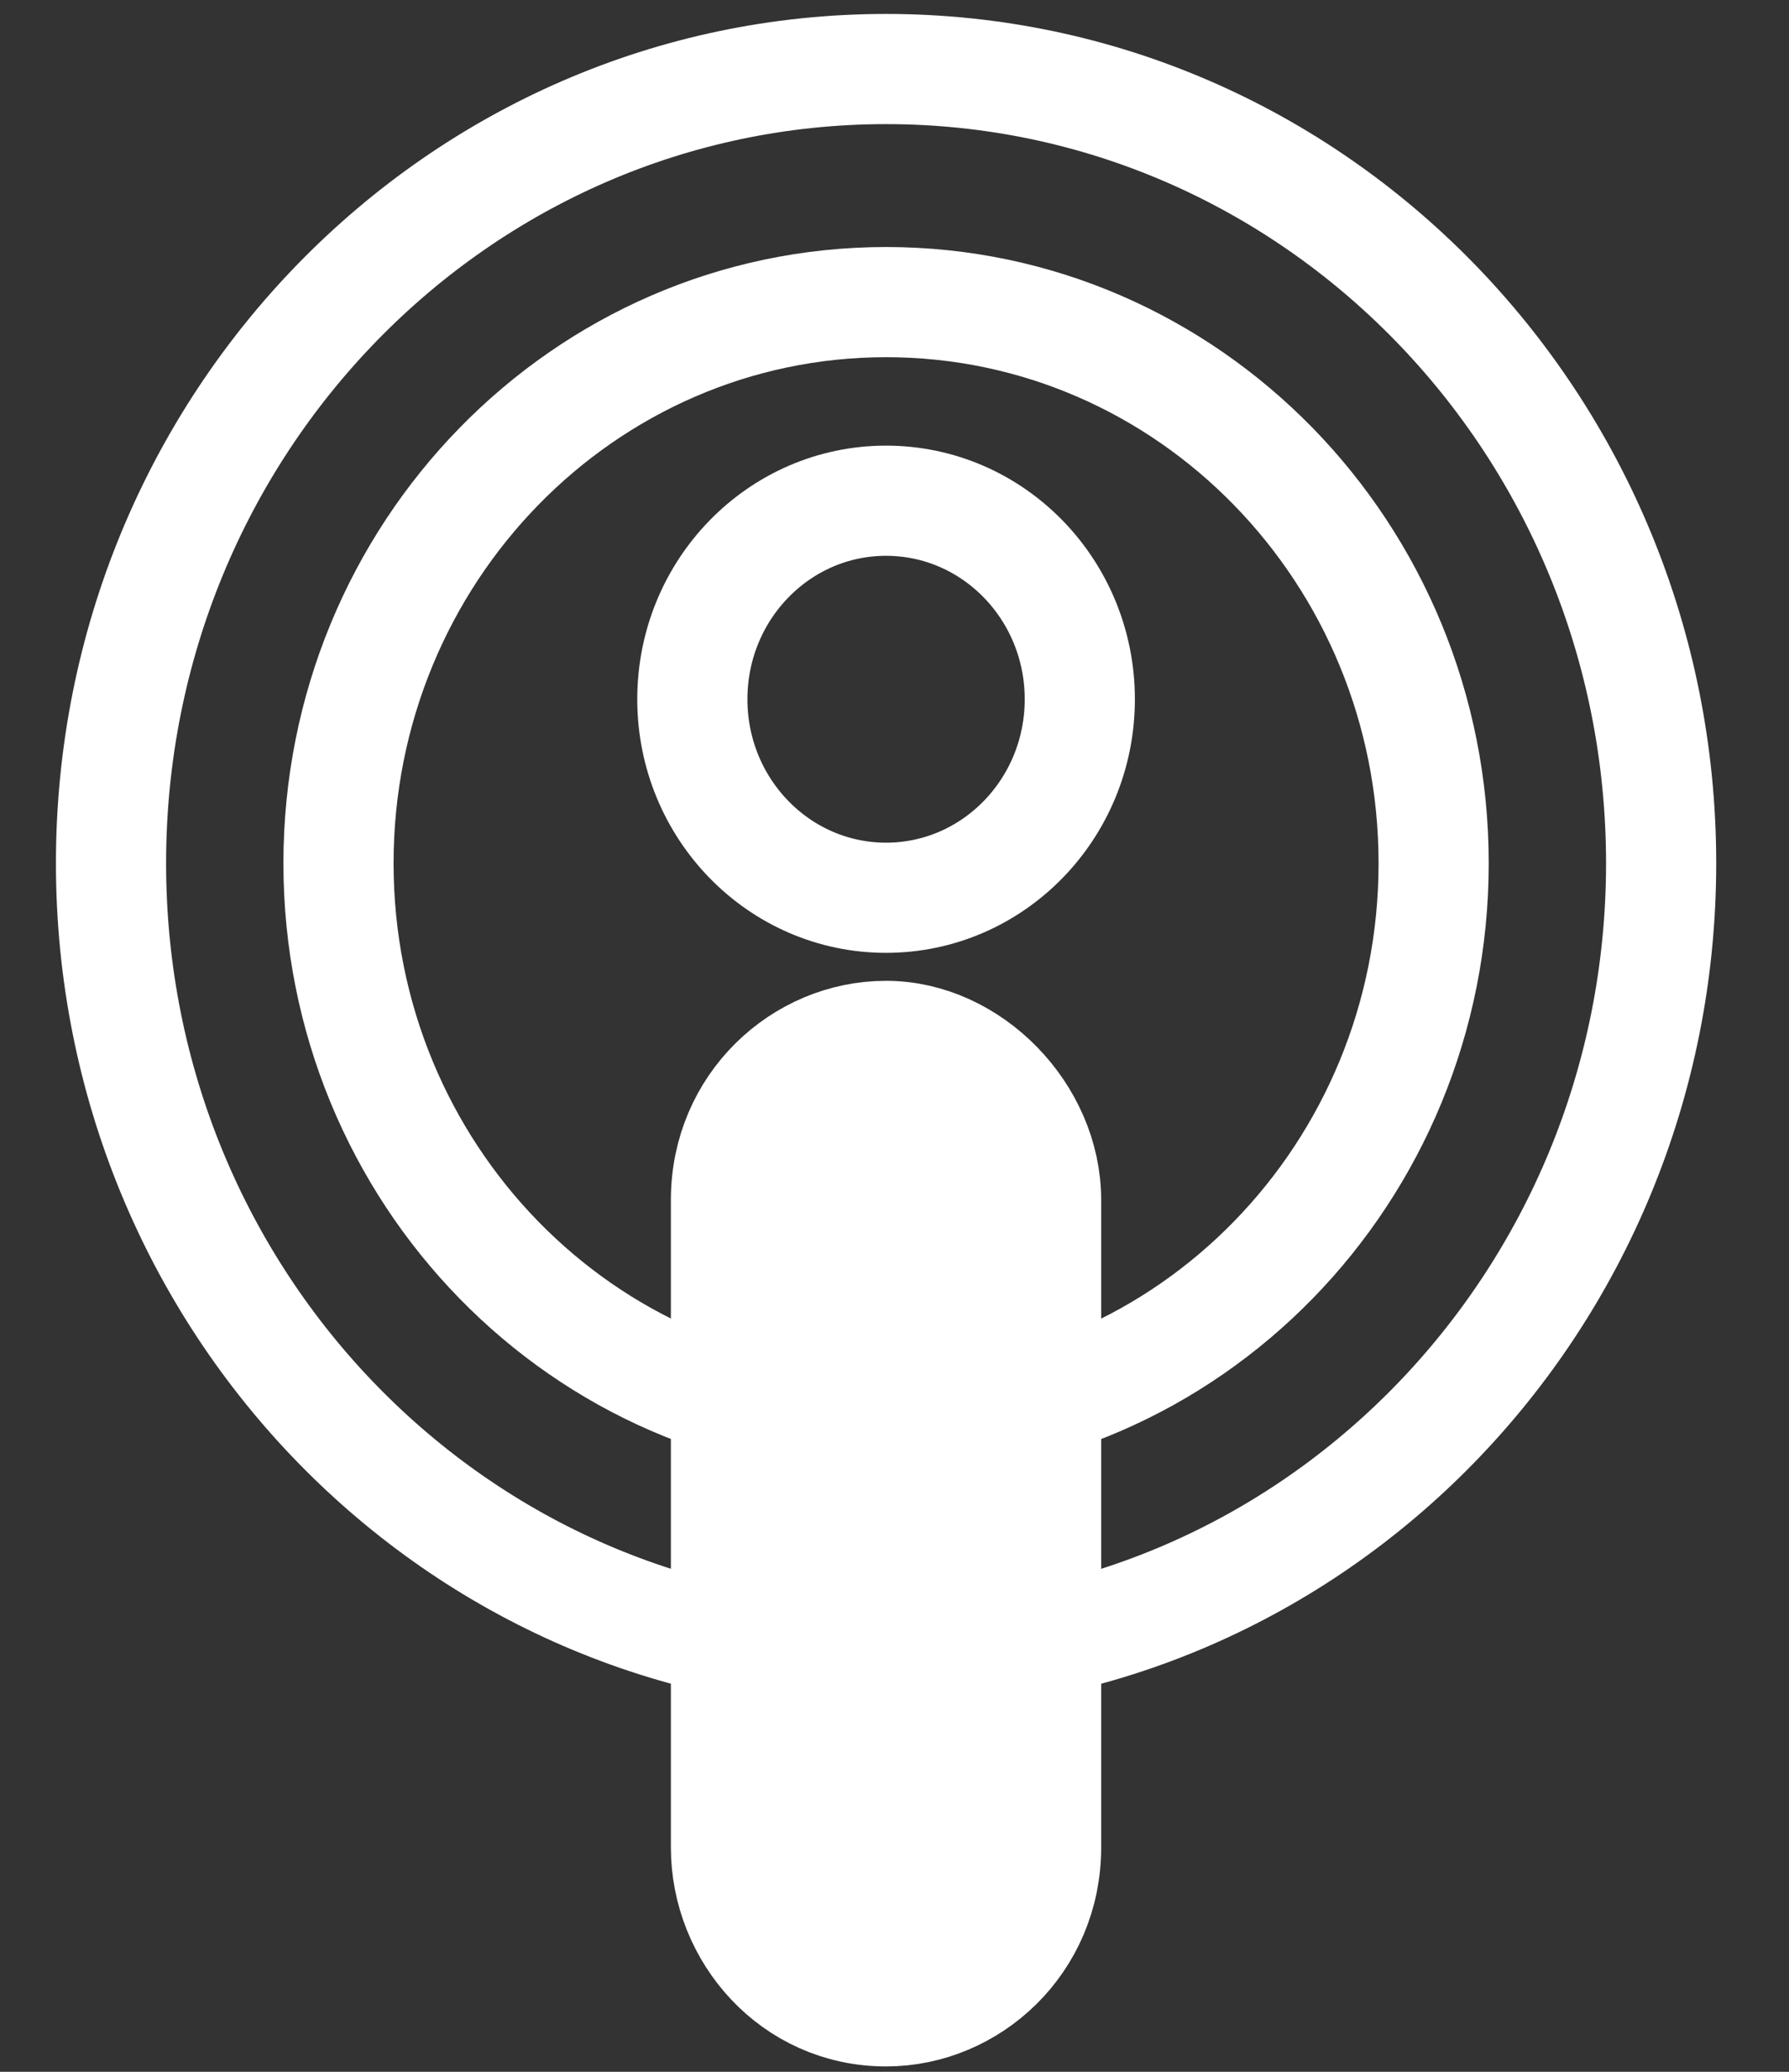
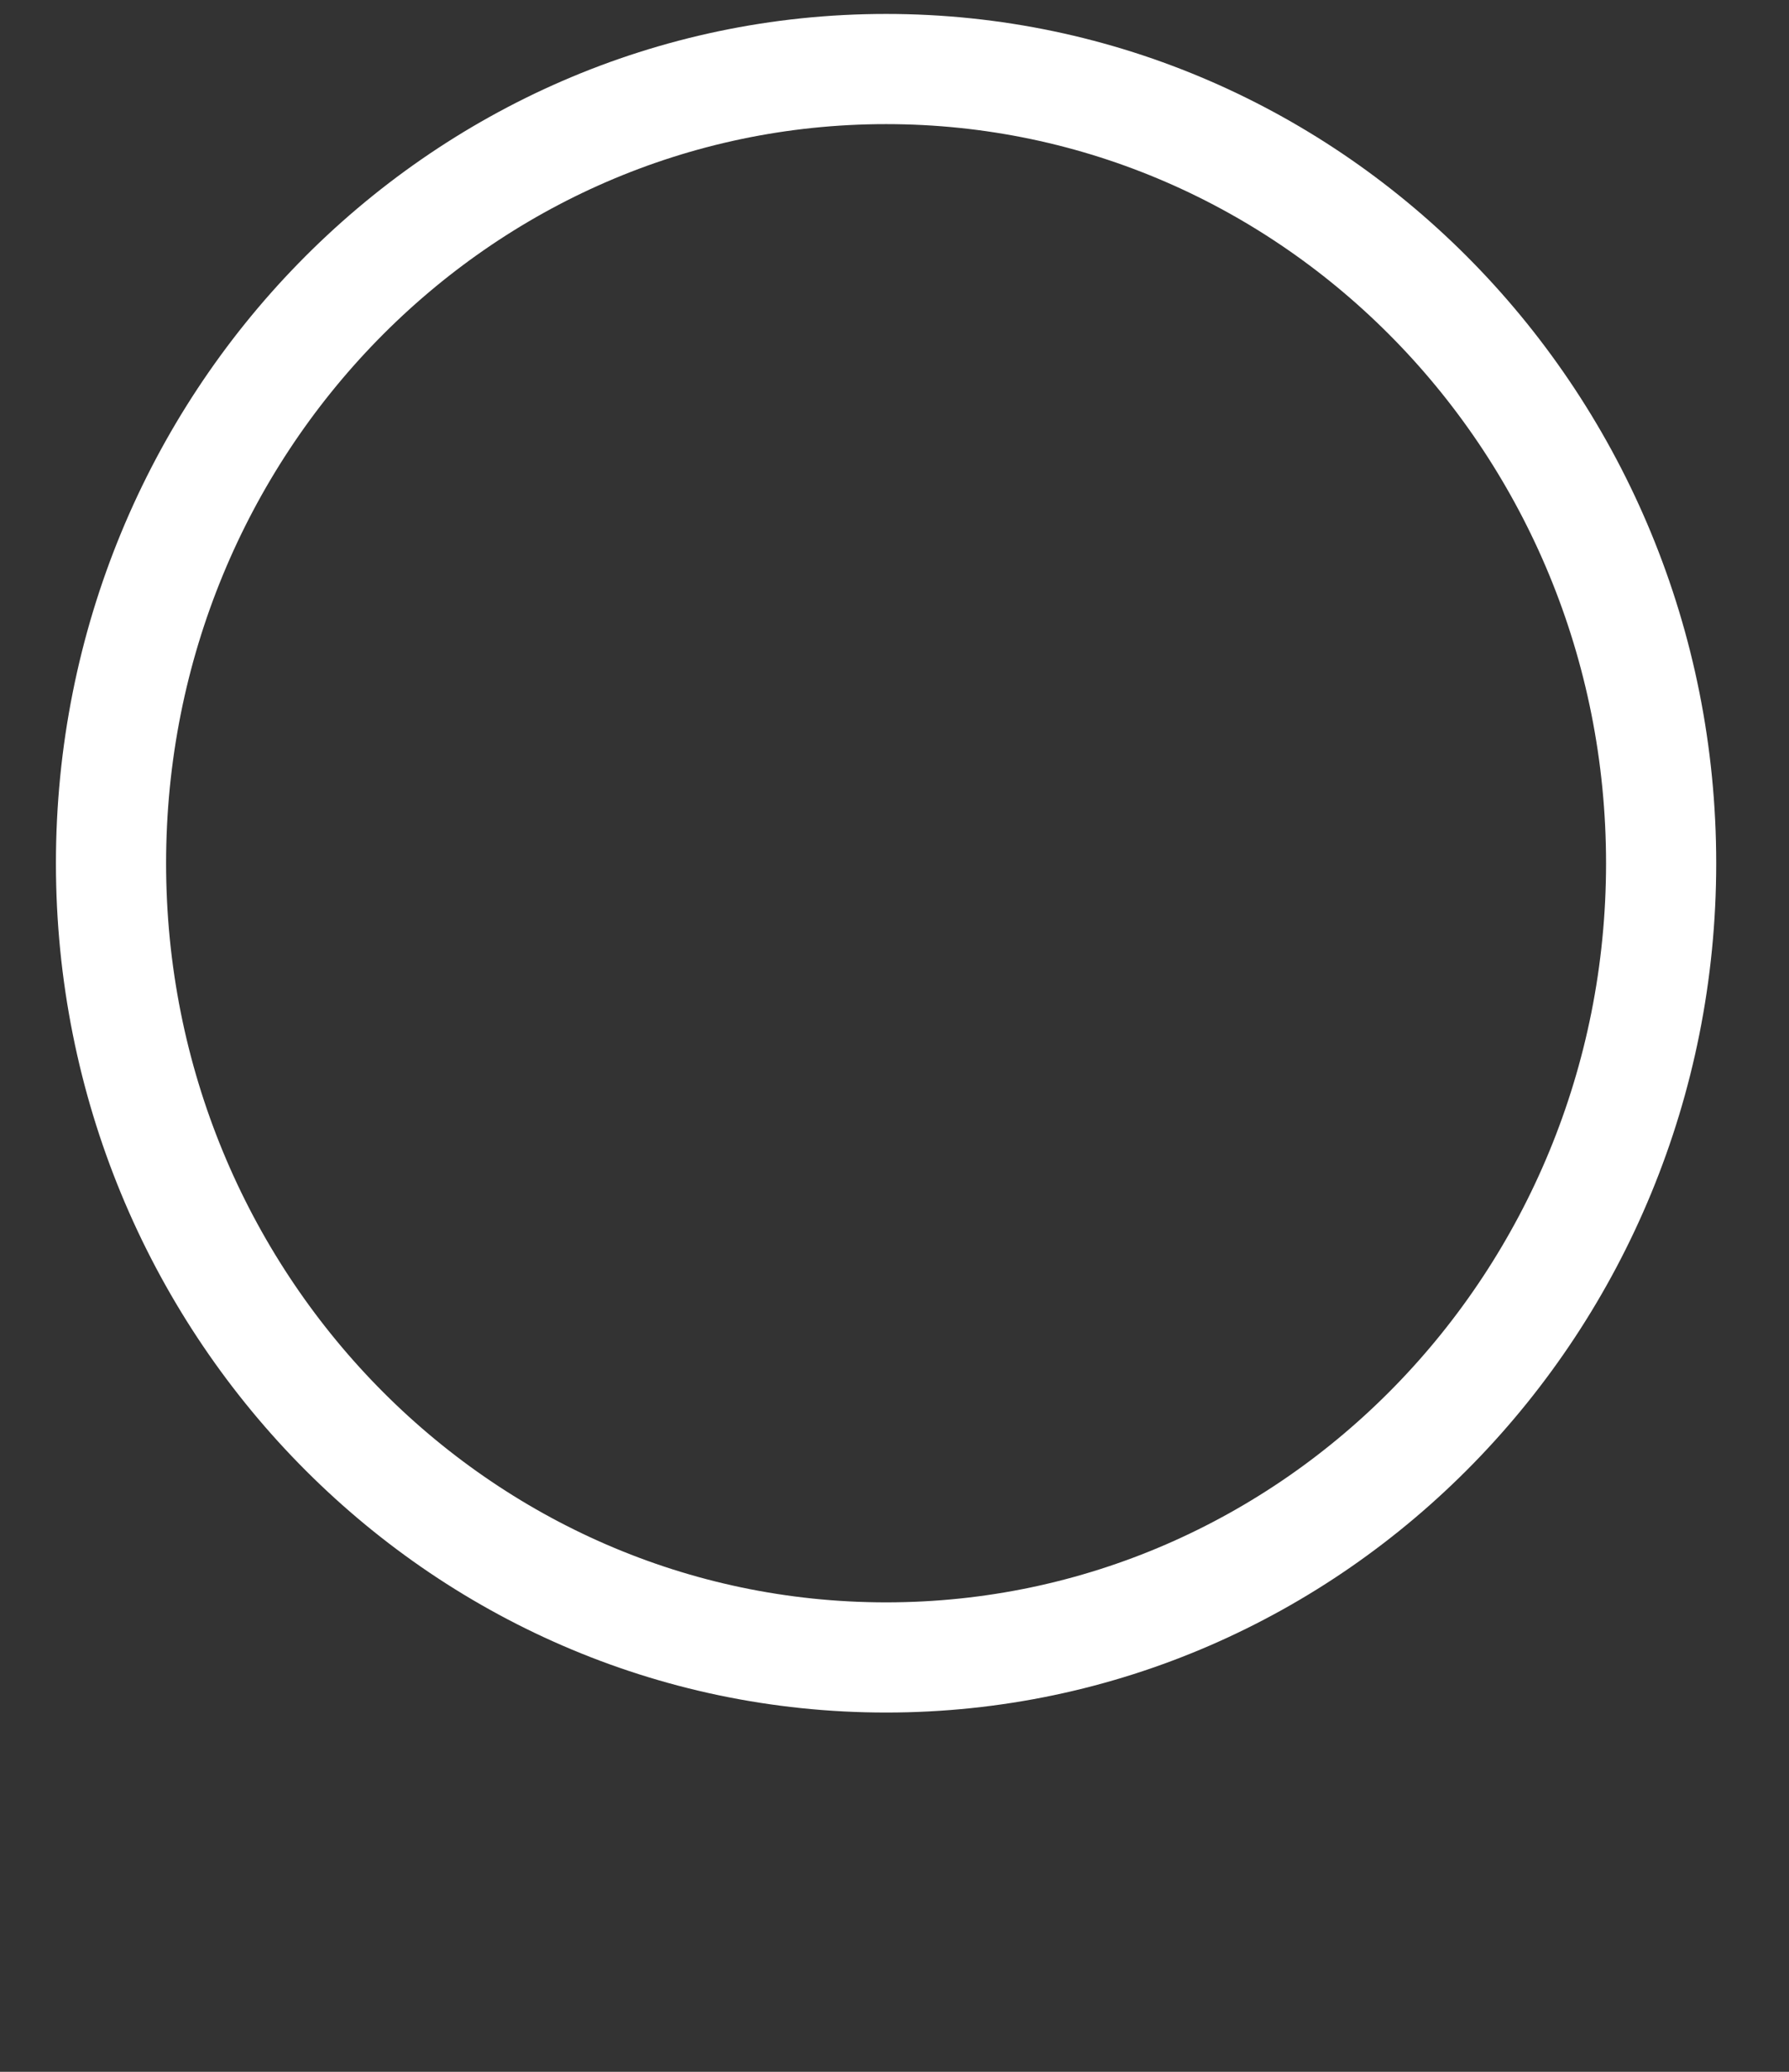
<svg xmlns="http://www.w3.org/2000/svg" width="19" height="22" viewBox="0 0 19 22" fill="none">
  <rect x="0" y="0" width="19" height="22" fill="#333333" stroke="none" />
  <path d="M9.411 17.6C13.957 17.6 17.642 13.824 17.642 9.167C17.642 4.509 13.957 0.733 9.411 0.733C4.864 0.733 1.179 4.509 1.179 9.167C1.179 13.824 4.864 17.6 9.411 17.6Z" stroke="white" stroke-width="1.17" stroke-linecap="round" stroke-linejoin="round" />
-   <path d="M9.411 15.125C12.623 15.125 15.226 12.457 15.226 9.167C15.226 5.876 12.623 3.208 9.411 3.208C6.199 3.208 3.595 5.876 3.595 9.167C3.595 12.457 6.199 15.125 9.411 15.125Z" stroke="white" stroke-width="1.17" stroke-linecap="round" stroke-linejoin="round" />
-   <path d="M9.41 9.533C10.547 9.533 11.468 8.589 11.468 7.425C11.468 6.261 10.547 5.317 9.41 5.317C8.274 5.317 7.353 6.261 7.353 7.425C7.353 8.589 8.274 9.533 9.41 9.533Z" stroke="white" stroke-width="1.17" />
-   <path d="M9.41 11C8.516 11 7.71 11.733 7.71 12.742V19.617C7.71 20.533 8.426 21.358 9.41 21.358C10.305 21.358 11.11 20.625 11.11 19.617V12.742C11.11 11.825 10.305 11 9.41 11Z" fill="white" stroke="white" stroke-width="1.17" />
</svg>